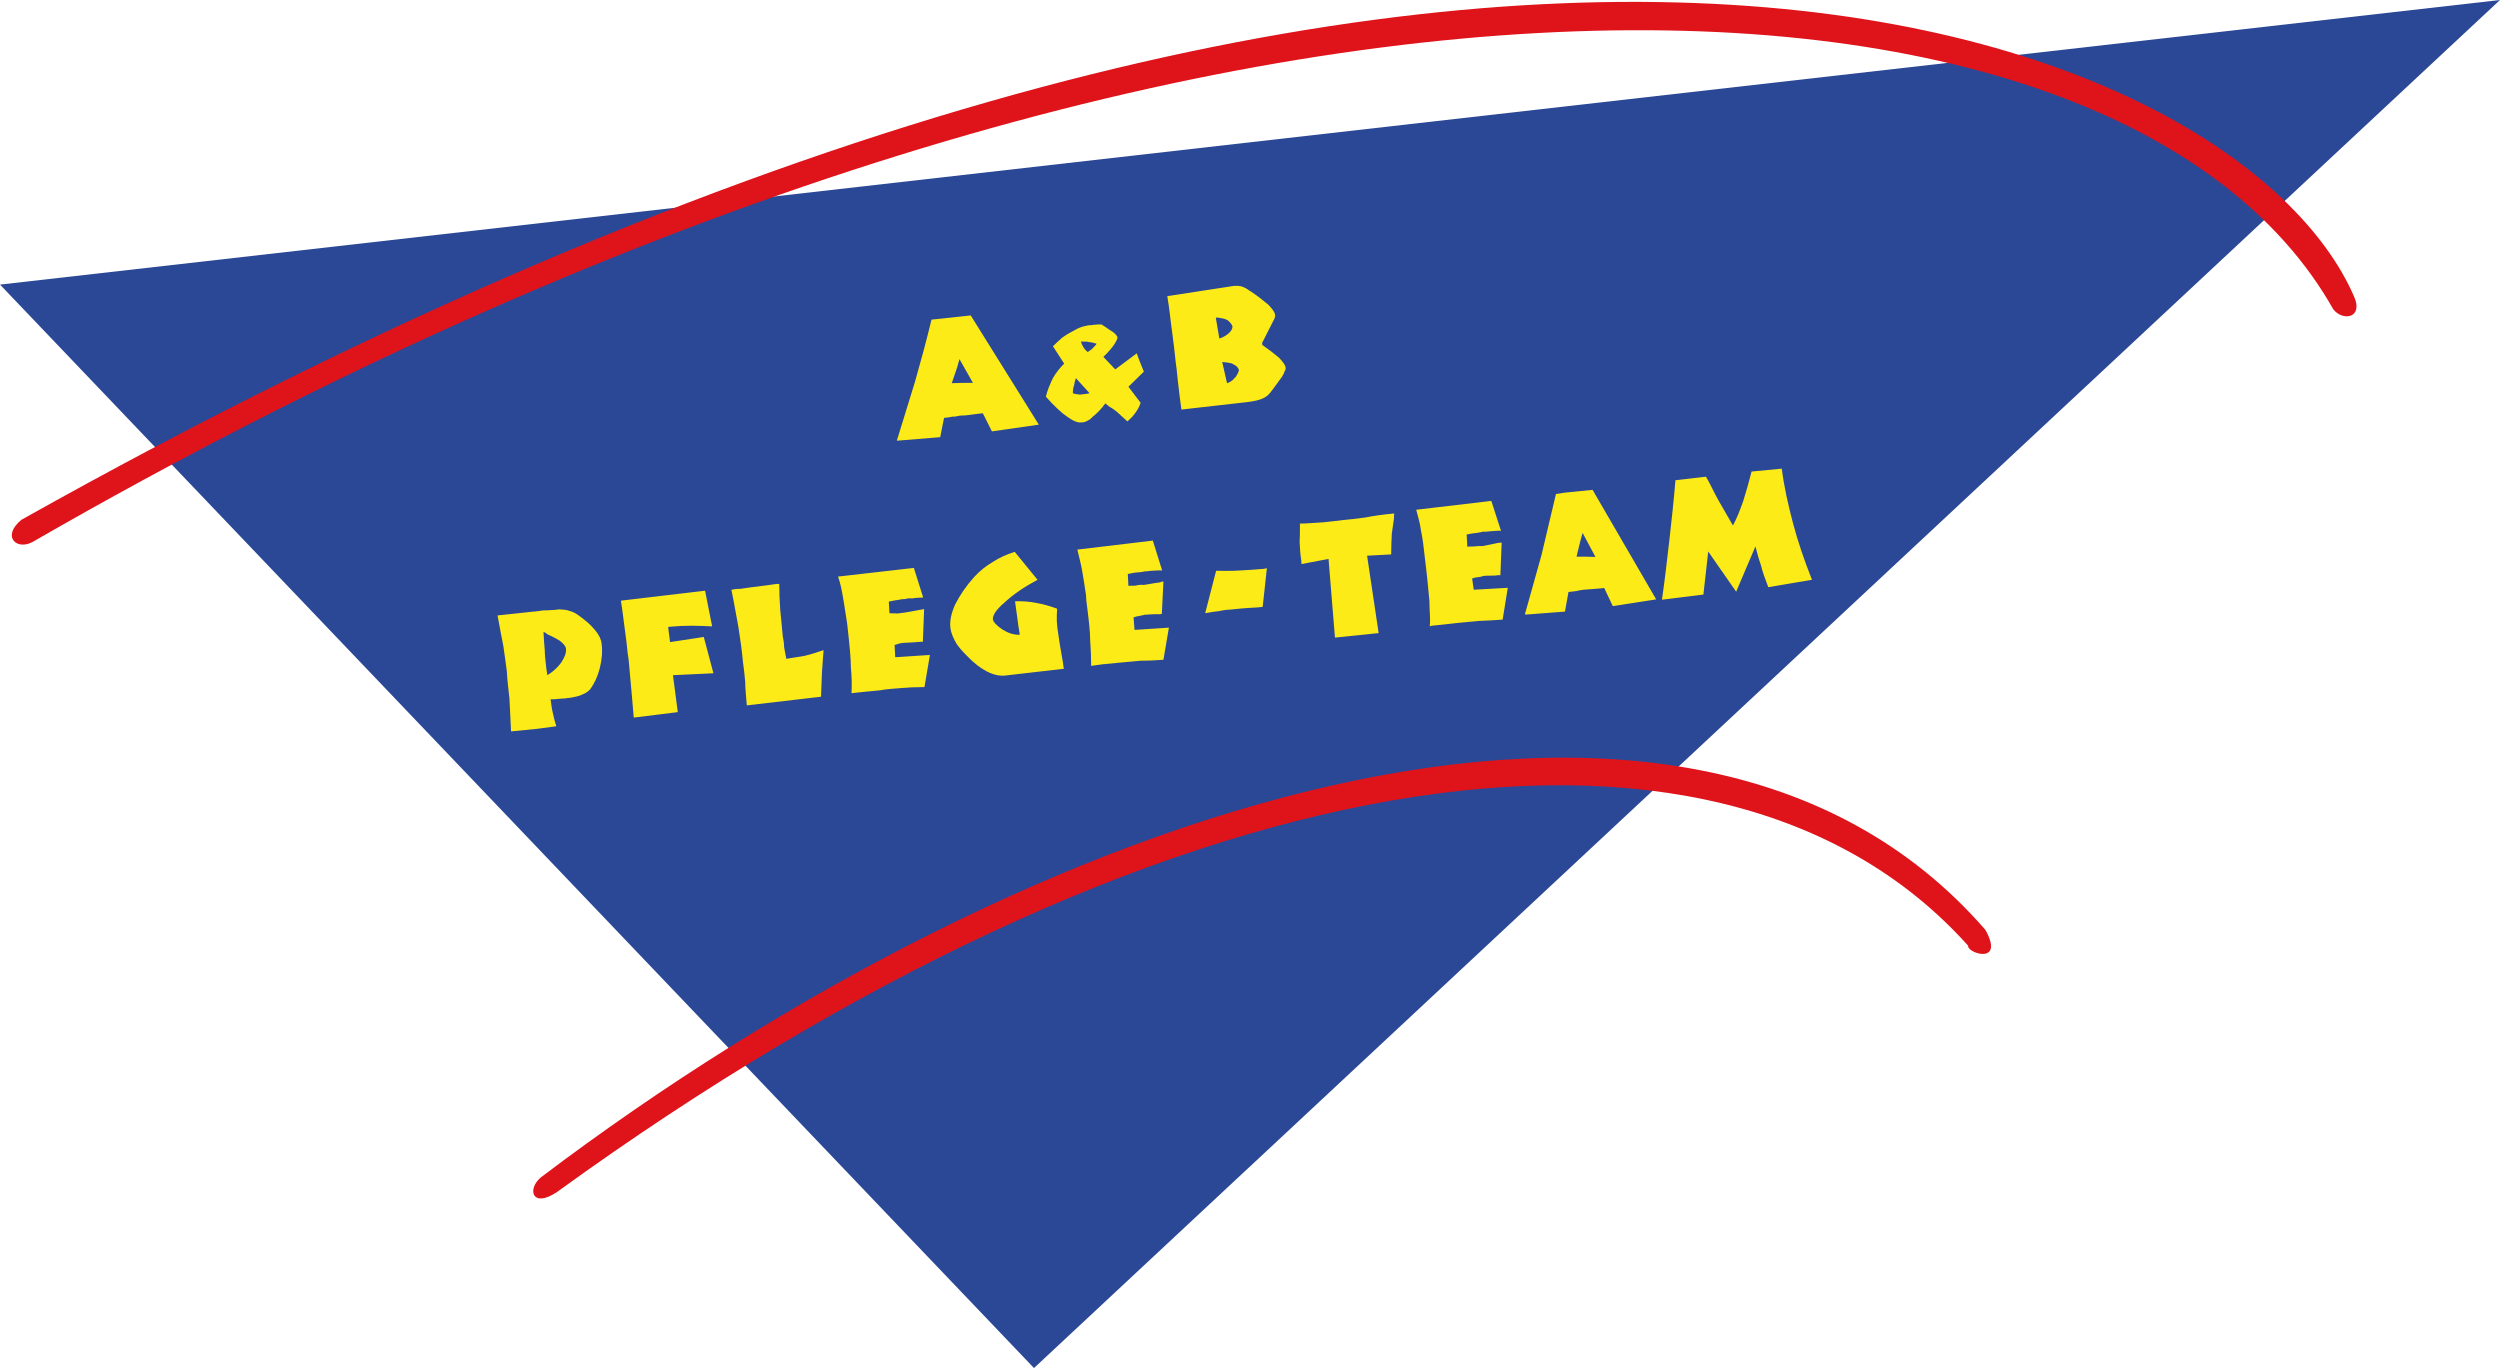
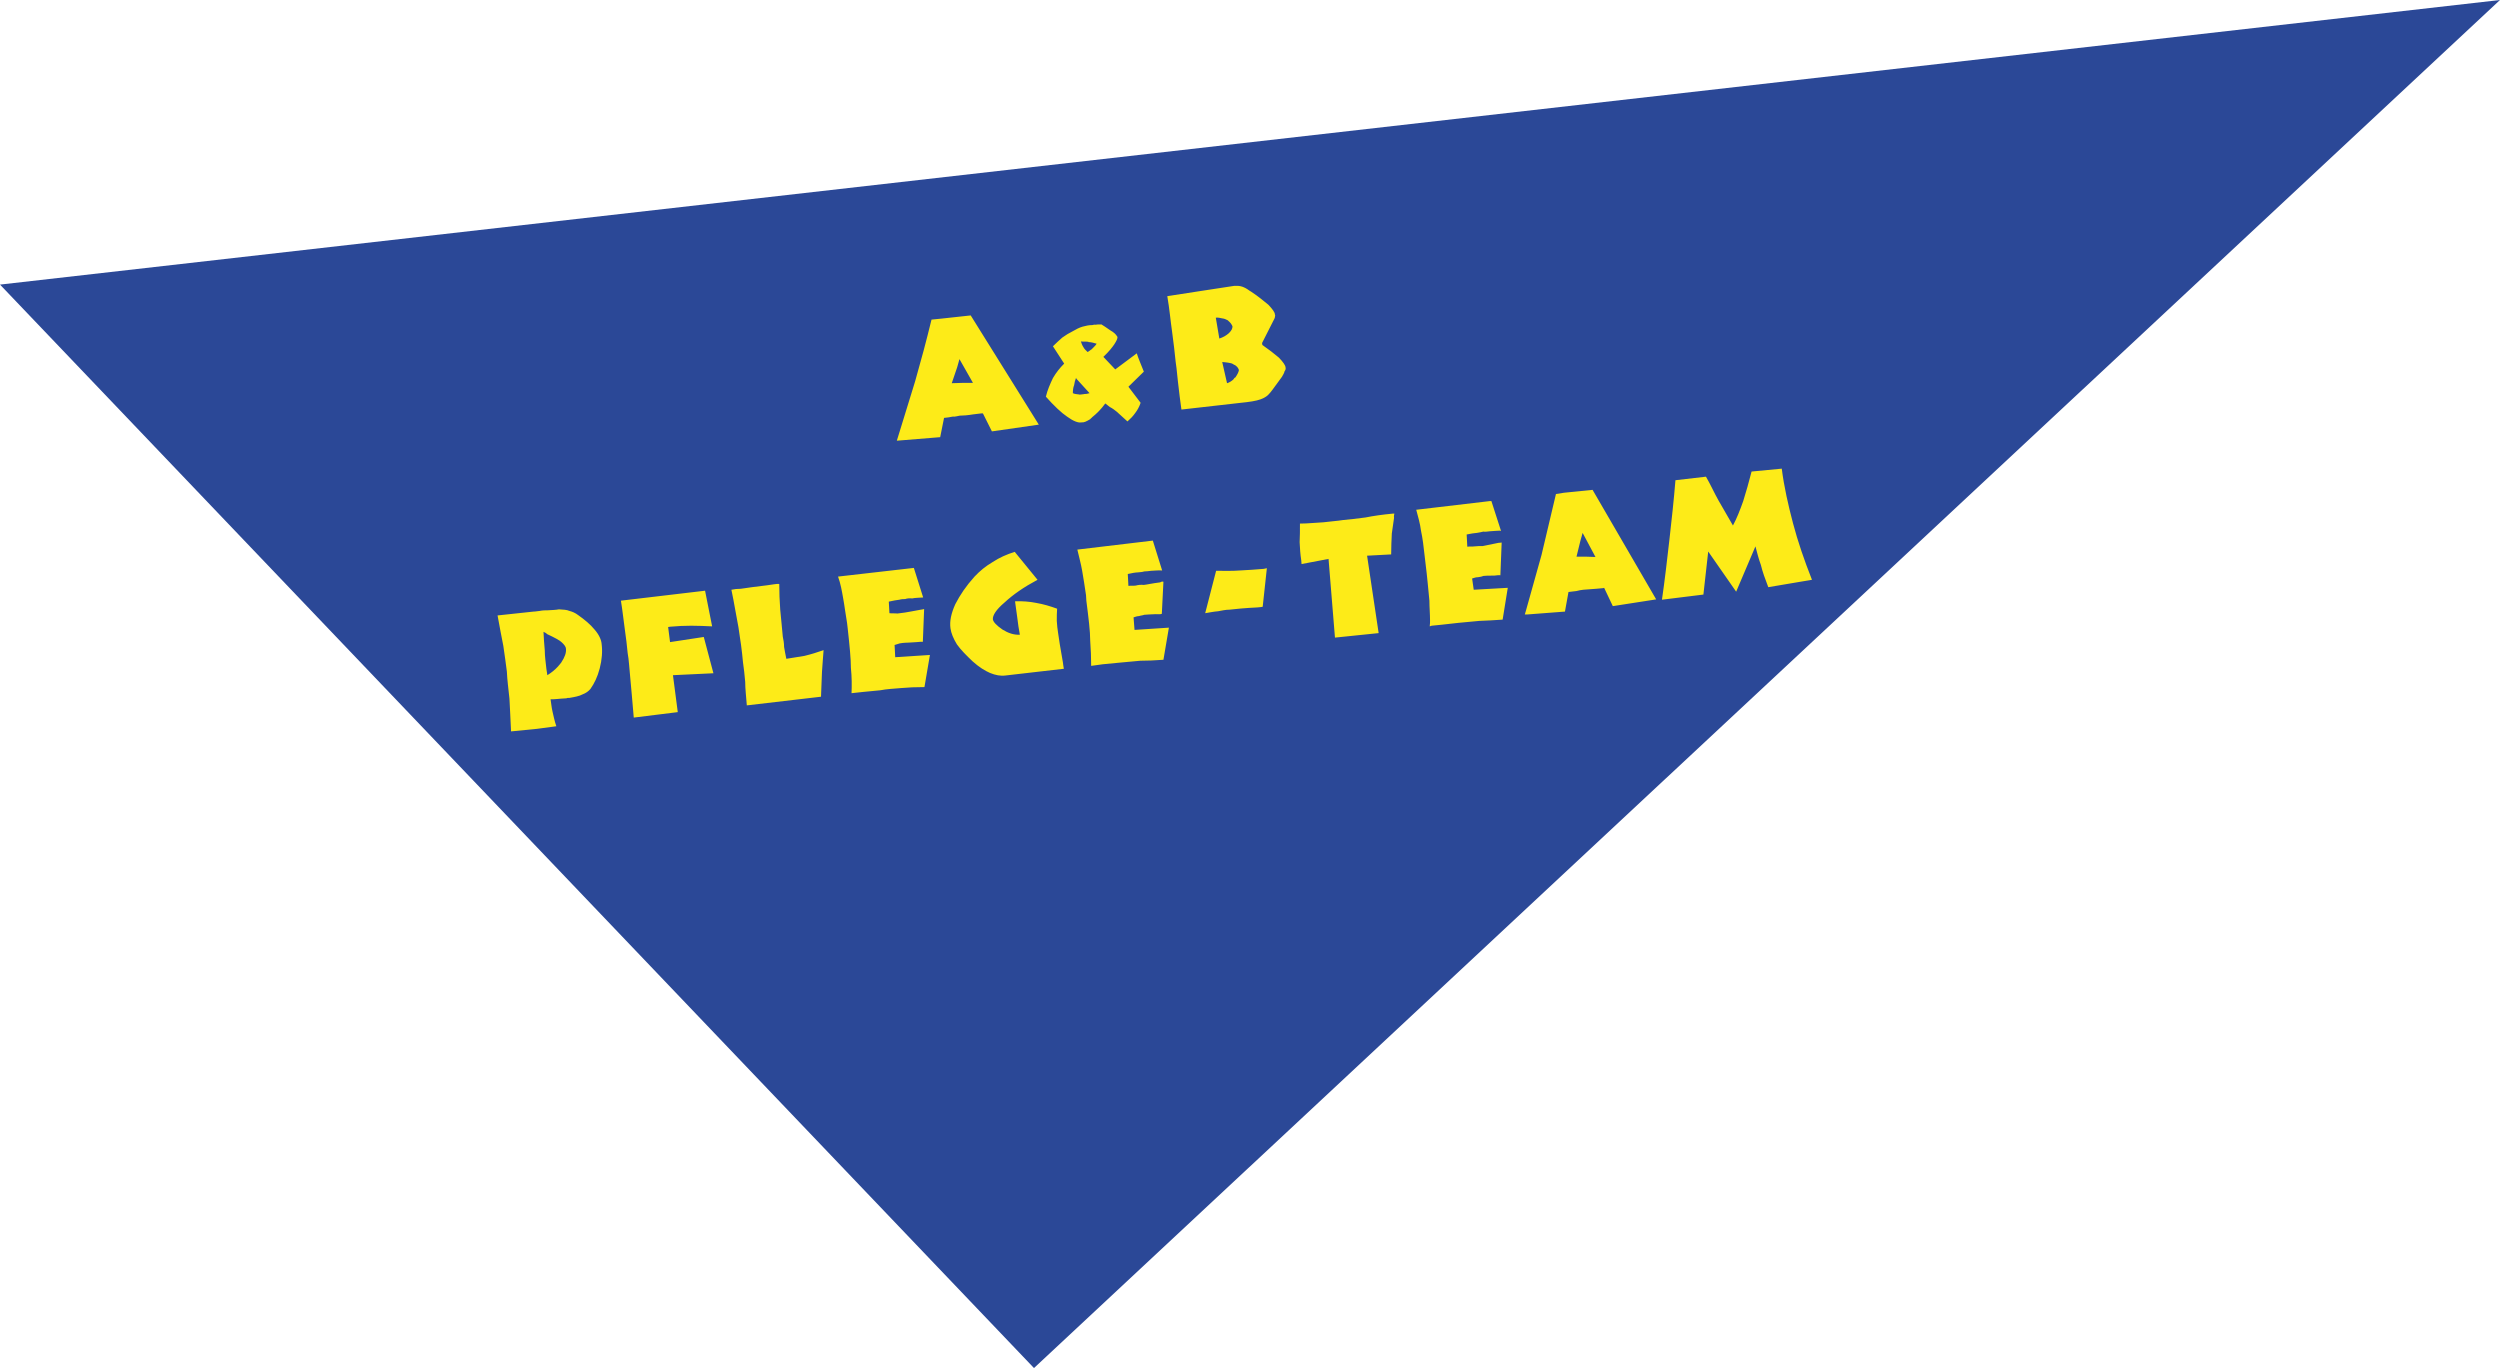
<svg xmlns="http://www.w3.org/2000/svg" version="1.1" id="Ebene_1" x="0px" y="0px" viewBox="0 0 778.3 425.9" style="enable-background:new 0 0 778.3 425.9;" xml:space="preserve">
  <style type="text/css"> .st0{fill-rule:evenodd;clip-rule:evenodd;fill:#2B4897;} .st1{fill-rule:evenodd;clip-rule:evenodd;fill:#DF131A;} .st2{fill-rule:evenodd;clip-rule:evenodd;fill:#FDEB18;} </style>
  <g>
    <polygon class="st0" points="0,88.6 778.3,0 321.9,425.9 " />
-     <path class="st1" d="M6.7,161.8c-6.5,5.3-1.3,10,4,6.6C371-39,659.9-21.8,726.4,96.3c3,3.8,9.4,2.7,6.5-3.9 C698.2,11.9,463-94.1,6.7,161.8" />
-     <path class="st1" d="M173.4,371.1c-7.8,5.2-9.3-0.9-5.1-4.5c152.2-115.2,356.2-184.9,449.8-77.1c6.1,11-5.7,7.3-5.4,4.9 C533.6,206.2,358.8,236.7,173.4,371.1" />
    <path class="st2" d="M278.5,200.8c0.5-0.1,1.1-0.4,1.6-0.5c0.7-0.1,1.2-0.2,1.7-0.2c0.7,0,1.9-0.1,3.6-0.2c0.8-0.1,1.3-0.1,1.9-0.1 l0.4-10.2c-0.2,0.1-0.5,0.1-1,0.2c-2.4,0.5-4.1,0.7-5,0.9c-0.9,0.1-1.7,0.2-2.3,0.3c-0.9-0.1-1.6,0-2.5-0.1l-0.2-3.6 c1.3-0.3,2.5-0.5,3.3-0.6c0.7-0.2,1.3-0.2,1.8-0.2c0.5-0.2,1.3-0.3,2.2-0.2c0.8-0.2,2-0.2,3.4-0.3l-2.9-9.2l-23.6,2.7 c0.8,2.2,1.2,4.5,1.6,6.8c0.4,2.1,0.7,4.8,1.2,7.6l0.2,1.7c0.6,5.4,1,9.5,1,12.3c0.3,2.9,0.3,5.5,0.2,7.9l3.7-0.4l5.2-0.5 c2.1-0.4,4.2-0.5,6.6-0.7c2.1-0.2,4.5-0.3,7.2-0.3l1.7-10l-10.8,0.7L278.5,200.8z M393,107.4l-0.1-0.6l3.6-7.1 c0.2-0.3,0.3-0.6,0.4-0.9c0-0.4,0.2-0.5,0-0.9c0-0.7-0.8-1.7-2-3c-1.5-1.2-3.1-2.6-5.4-4.1l-0.5-0.3c-1.6-1.2-2.9-1.6-4.3-1.5h-0.5 l-9.8,1.5l-11,1.7c0.7,4,1,7.7,1.5,11.1c0.5,3.5,0.8,6.5,1.1,9.3c0.1,0.7,0.4,2.7,0.7,6.1c0.4,3.3,0.7,6.2,1.1,8.8l18.5-2.1 l1.8-0.2c2.5-0.3,4.2-0.7,5.3-1.3c1.1-0.5,1.8-1.3,2.7-2.5l3-4.1c0.3-0.6,0.7-1.1,0.8-1.7c0.4-0.5,0.4-0.9,0.3-1.3 c0-0.5-0.8-1.7-2.1-3C396.7,110.1,395,108.8,393,107.4 M379.5,104.8l-1-5.9c0.7-0.1,1.4,0.1,1.9,0.2c0.8,0.1,1.2,0.3,1.8,0.6 c0.4,0.4,0.7,0.6,1,1c0.3,0.4,0.4,0.7,0.5,0.9c0,0.7-0.3,1.3-1.1,2.1c-0.9,0.8-1.8,1.3-3,1.7L379.5,104.8z M384.6,117.5 c-0.3,0.1-0.4,0.3-0.6,0.6c-0.5,0.5-1.3,1-2,1.2l-1.5-6.6c0.8,0.1,1.3,0.1,1.8,0.2c0.7,0.1,1.3,0.2,1.8,0.6c1,0.4,1.4,1.1,1.6,1.7 C385.6,115.9,385.2,116.6,384.6,117.5 M219.1,198.3l-10.5,1.6l-0.6-4.7l0.7-0.1c2.2-0.2,4.4-0.3,6.5-0.3c2.1,0,4.4,0.1,6.5,0.2 l-2.2-11.1l-26.2,3.1c0.5,3,0.8,6,1.2,8.8c0.4,2.8,0.7,5.3,0.9,7.5c0.4,2.1,0.5,4.7,0.8,7.6c0.3,2.9,0.6,6.9,1.1,12.5l13.7-1.7 l-1.5-11.5l12.6-0.6L219.1,198.3z M180,191.5c-0.9-0.7-1.9-1.1-2.7-1.3c-0.9-0.4-1.9-0.4-3.3-0.5c-1,0.2-2,0.2-3.5,0.3 c-0.6,0-1.6,0-2.5,0.2c-0.5,0-1.1,0.2-1.9,0.2l-11.2,1.2c0.7,3.6,1.2,6.7,1.8,9.5c0.4,2.8,0.8,5.5,1.1,8c0.1,2.6,0.5,5.4,0.8,8.4 c0.2,3.1,0.3,6.5,0.5,10.2l8.1-0.8l6-0.8c-0.6-1.7-0.9-3.4-1.2-4.6c-0.3-1.3-0.4-2.6-0.6-3.8c0.7,0,1.4,0,2.2-0.1 c0.7-0.1,1.5-0.1,2.7-0.2c0.3-0.1,0.6-0.2,0.8-0.1c1.8-0.3,3.3-0.6,4.2-1.1c1.1-0.4,1.9-1,2.5-1.7c1.2-1.7,2.2-3.7,2.9-6.4 c0.7-2.7,0.9-5.3,0.6-7.6c-0.1-1.3-0.8-2.9-2.2-4.5C183.8,194.4,182,192.9,180,191.5 M174.7,206.3c-0.2,0.3-0.6,0.7-1,1.2 c-0.9,1-2,1.9-3.3,2.7l-0.3-2c-0.2-2-0.5-3.8-0.5-5.7c-0.2-2-0.3-3.9-0.4-5.8c0.4,0.2,0.9,0.4,1.1,0.7c2.4,1.1,4,2,4.5,2.5 c0.9,0.8,1.4,1.5,1.4,2.1C176.3,203.2,175.9,204.5,174.7,206.3 M298.8,129.4c1,0,2.4-0.1,4.2-0.4l2.5-0.3l0.5,0l2.8,5.6l14.6-2.1 l-21.2-34l-9.2,1l-3,0.3c-1.6,6.6-3.3,12.9-5.1,19.2c-1.9,6.2-3.8,12.4-5.7,18.5l13.5-1.1l1.2-6c1-0.1,1.8-0.2,2.7-0.4 C297.3,129.8,298.1,129.5,298.8,129.4 M298,114.3l0.7-2.5l4.2,7.4l-3.3,0l-3.3,0.1L298,114.3z M244.8,205.1 c-0.3-1.4-0.5-2.6-0.7-3.7c0-1.2-0.2-2.2-0.4-3.2c-0.3-2.9-0.5-5.7-0.8-8.4c-0.2-2.7-0.3-5.4-0.3-8c-0.9-0.1-2,0.2-3.7,0.4 c-2.5,0.3-4.2,0.5-4.8,0.6c-1.5,0.2-2.7,0.4-3.5,0.5c-1.1,0-1.9,0.1-2.9,0.3c0.9,4.2,1.5,8.2,2.2,11.7c0.6,3.8,1.1,7.4,1.4,10.8 c0.3,2,0.5,4,0.7,6.2c0,2.2,0.3,4.5,0.5,7.3l23.1-2.7c0.1-2.8,0.2-5.5,0.3-7.7c0.2-2.5,0.3-4.6,0.5-6.8c-2,0.7-3.9,1.3-6,1.8 C248.6,204.5,246.6,204.8,244.8,205.1 M558.2,162.9c-1.5-5.7-2.8-11.4-3.5-17l-9.4,0.9c-0.8,3.2-1.7,6.3-2.6,9.2 c-1,2.8-2,5.4-3.2,7.6c-1.5-2.6-3-5.2-4.5-7.8c-1.4-2.5-2.5-5-3.9-7.4l-9.5,1.1c-0.5,6.2-1.2,12.5-1.9,18.7 c-0.7,6.1-1.4,12.3-2.3,18.5l12.9-1.6l1.5-13.4l8.7,12.5l6-14.1c0.5,1.9,1,3.9,1.7,5.8c0.5,2.1,1.3,4.3,2.3,6.9l13.6-2.3 C561.7,174.4,559.7,168.6,558.2,162.9 M458.3,180.1c0.7-0.2,1.1-0.4,1.8-0.4c0.5-0.1,1-0.1,1.7-0.4c0.6-0.1,1.8-0.1,3.4-0.1 c0.9-0.1,1.5-0.2,1.9-0.1l0.4-10.2c-0.2,0-0.4,0.1-1,0.1c-2.5,0.5-4,0.8-4.9,1c-1,0-1.7,0-2.5,0.1c-0.8,0.1-1.6,0-2.3,0.1l-0.2-3.8 c1.3-0.3,2.3-0.4,3.2-0.5c0.8-0.1,1.5-0.3,2-0.4c0.5,0.1,1.2,0,2-0.1c0.8-0.1,1.9-0.1,3.1-0.2l0.4,0.1l-3-9.3h-0.5l-22.9,2.7 c0.6,2.2,1.2,4.3,1.5,6.6c0.5,2.3,0.8,4.8,1.1,7.6l0.2,1.7c0.7,5.5,1,9.6,1.3,12.4c0,2.1,0.2,4.1,0.2,6.2c0,0.5,0,1-0.1,1.8 l0.6-0.2l3-0.3l5.4-0.6c2-0.2,4.2-0.4,6.4-0.6c2.4-0.1,4.8-0.2,7.3-0.4l1.6-9.9l-10.6,0.6L458.3,180.1z M386,177.6 c-2.5,0.2-5,0.1-7.4,0.1l-3.4,13.2c1.3-0.2,2.6-0.5,4-0.6c1.1-0.2,2.4-0.5,3.6-0.5c1.7-0.2,4.6-0.5,8.7-0.7 c0.8-0.1,1.3-0.1,1.6-0.2l1.3-12l-1,0.2C390.9,177.3,388.3,177.5,386,177.6 M425.1,161.1c-2.8,0.4-5,0.6-7,0.8 c-1.8,0.3-3.8,0.4-6.1,0.7c-2.4,0.1-4.7,0.4-7.3,0.4c0,2.1,0,4-0.1,5.8c0.1,1.9,0.2,3.7,0.5,5.6l0.1,1.2l8.4-1.6l2,24.5l13.6-1.4 l-3.6-24.1l7.5-0.4c0-2.2,0.1-4.4,0.2-6.5c0.2-1.6,0.5-3.3,0.7-4.9c-0.1-0.5,0-0.9,0.1-1.3h-0.5 C430.4,160.2,427.6,160.6,425.1,161.1 M352.9,192.2c0.6-0.2,1.2-0.4,1.7-0.4c0.5-0.2,1.2-0.2,1.6-0.4c0.7-0.1,1.9-0.1,3.6-0.2 c0.7,0,1.4,0.1,1.9-0.1l0.5-10c-0.4-0.1-0.7,0-1,0.2c-2.5,0.3-4.1,0.7-5.1,0.8c-0.9-0.1-1.8,0-2.5,0.2c-0.7,0.1-1.6,0-2.3,0.1 l-0.2-3.7c1.3-0.3,2.5-0.5,3.1-0.5c0.8-0.1,1.5-0.1,2-0.3c0.5,0,1.4-0.1,2.2-0.2c0.9,0,2-0.2,3.4-0.1l-2.9-9.3l-23.5,2.8 c0.5,2.2,1.1,4.3,1.5,6.6c0.4,2.3,0.8,4.8,1.2,7.6l0.1,1.7c0.7,5.5,1.2,9.5,1.2,12.4c0.2,2.7,0.3,5.4,0.3,7.9l3.6-0.5l5.2-0.5 c2-0.2,4.2-0.4,6.5-0.6c2.2,0,4.6-0.1,7.2-0.3l1.7-10l-10.7,0.7L352.9,192.2z M486.9,153.4l-2.5,0.4c-1.5,6.4-3,12.8-4.5,19 c-1.7,5.9-3.2,11.6-4.9,17.5l-0.3,1l0.7,0l11.8-0.9l1.1-6.1c0.8-0.1,1.7-0.2,2.5-0.3c0.6-0.2,1.4-0.3,2.1-0.4c1-0.1,2.3-0.2,4-0.3 l2.2-0.2l0.3-0.1l2.7,5.7l13.5-2.1l-19.8-34.1L486.9,153.4z M493.7,173.3l-2.9,0l1.2-4.9l0.7-2.5l4,7.5L493.7,173.3z M329.4,197 c-0.2-1.1-0.3-2.3-0.4-3.7c0-1.2,0-2.6,0.1-3.8c-2.2-0.8-4.2-1.4-6.5-1.8c-2-0.4-4.3-0.6-6.6-0.5c0.2,1.6,0.5,3.5,0.7,5.1 c0.2,1.9,0.5,3.6,0.8,5.3c-1.9,0.1-3.6-0.5-5.4-1.6c-1.9-1.3-2.9-2.4-3-3.2c-0.1-1.2,1-3,3.6-5.2c2.7-2.5,6-4.8,10.3-7.1l-7.1-8.7 c-2.5,0.8-4.8,1.8-6.9,3.2c-2.2,1.3-3.9,2.7-5.6,4.5c-2.7,3-4.5,5.7-6,8.6c-1.3,2.9-1.8,5.3-1.5,7.5c0.2,1.5,0.9,3.2,2,5 c1.2,1.7,3,3.5,4.9,5.3c2,1.8,3.8,2.9,5.4,3.6c1.7,0.7,3.3,1,4.8,0.8l18.2-2.1c-0.1-0.5-0.2-1.1-0.3-2 C330.1,201.6,329.6,198.7,329.4,197 M339.4,130.5c0.2-0.3,0.5-0.4,0.6-0.6c1.5-1.2,2.8-2.5,4.1-4.3c0.5,0.4,1,0.8,1.4,1.1 c0.8,0.4,1.6,1,2.2,1.5c1.1,1,2.2,2,3.3,3c0.9-0.8,1.7-1.6,2.4-2.6c0.7-0.9,1.3-2,1.7-3.2l-3.8-5l4.8-4.7c-0.9-2.3-1.7-4.1-2.2-5.7 l-6.7,5l-3.7-3.9c1.7-1.6,2.8-3,3.4-3.9c0.7-1.1,1-1.7,1-2.3c-0.2-0.3-0.5-0.9-1.5-1.6c-0.9-0.5-2-1.4-3.5-2.3 c-0.9,0-1.4,0-1.9,0.1c-0.4-0.1-0.7,0.1-0.9,0.1c-1.1,0-2,0.2-3.1,0.5c-1,0.3-2,0.8-3,1.4c-1.2,0.6-2.2,1.2-3.3,2 c-0.9,0.8-1.9,1.7-2.9,2.7l3.5,5.4c-1.4,1.4-2.5,2.8-3.5,4.5c-0.9,1.9-1.7,3.7-2.2,5.8c2.5,2.8,4.8,5,6.6,6.2 c1.9,1.4,3.5,2,4.4,1.8C337.5,131.6,338.2,131.2,339.4,130.5 M338.8,106.4l0.1,0.1c0.9,0,1.7,0.3,2.5,0.5c-0.3,0.6-0.9,1-1.3,1.5 c-0.1,0-0.2,0.3-0.5,0.4c-0.3,0.3-0.6,0.4-1,0.7c-0.5-0.5-1-0.9-1.3-1.5c-0.4-0.6-0.6-1.2-0.8-1.8 C337.3,106.4,338,106.3,338.8,106.4 M335.9,122.8c-0.7-0.1-1.3-0.1-1.9-0.4c0-0.9,0.1-1.8,0.4-2.5c0.1-0.8,0.3-1.5,0.6-2.3l0.1,0.3 l4.1,4.5c-0.1,0-0.4,0.1-0.8,0.2c-0.3,0.1-0.7,0-1,0.1c-0.2,0.1-0.4,0-0.7,0.1C336.4,122.8,336.1,122.9,335.9,122.8" />
  </g>
</svg>